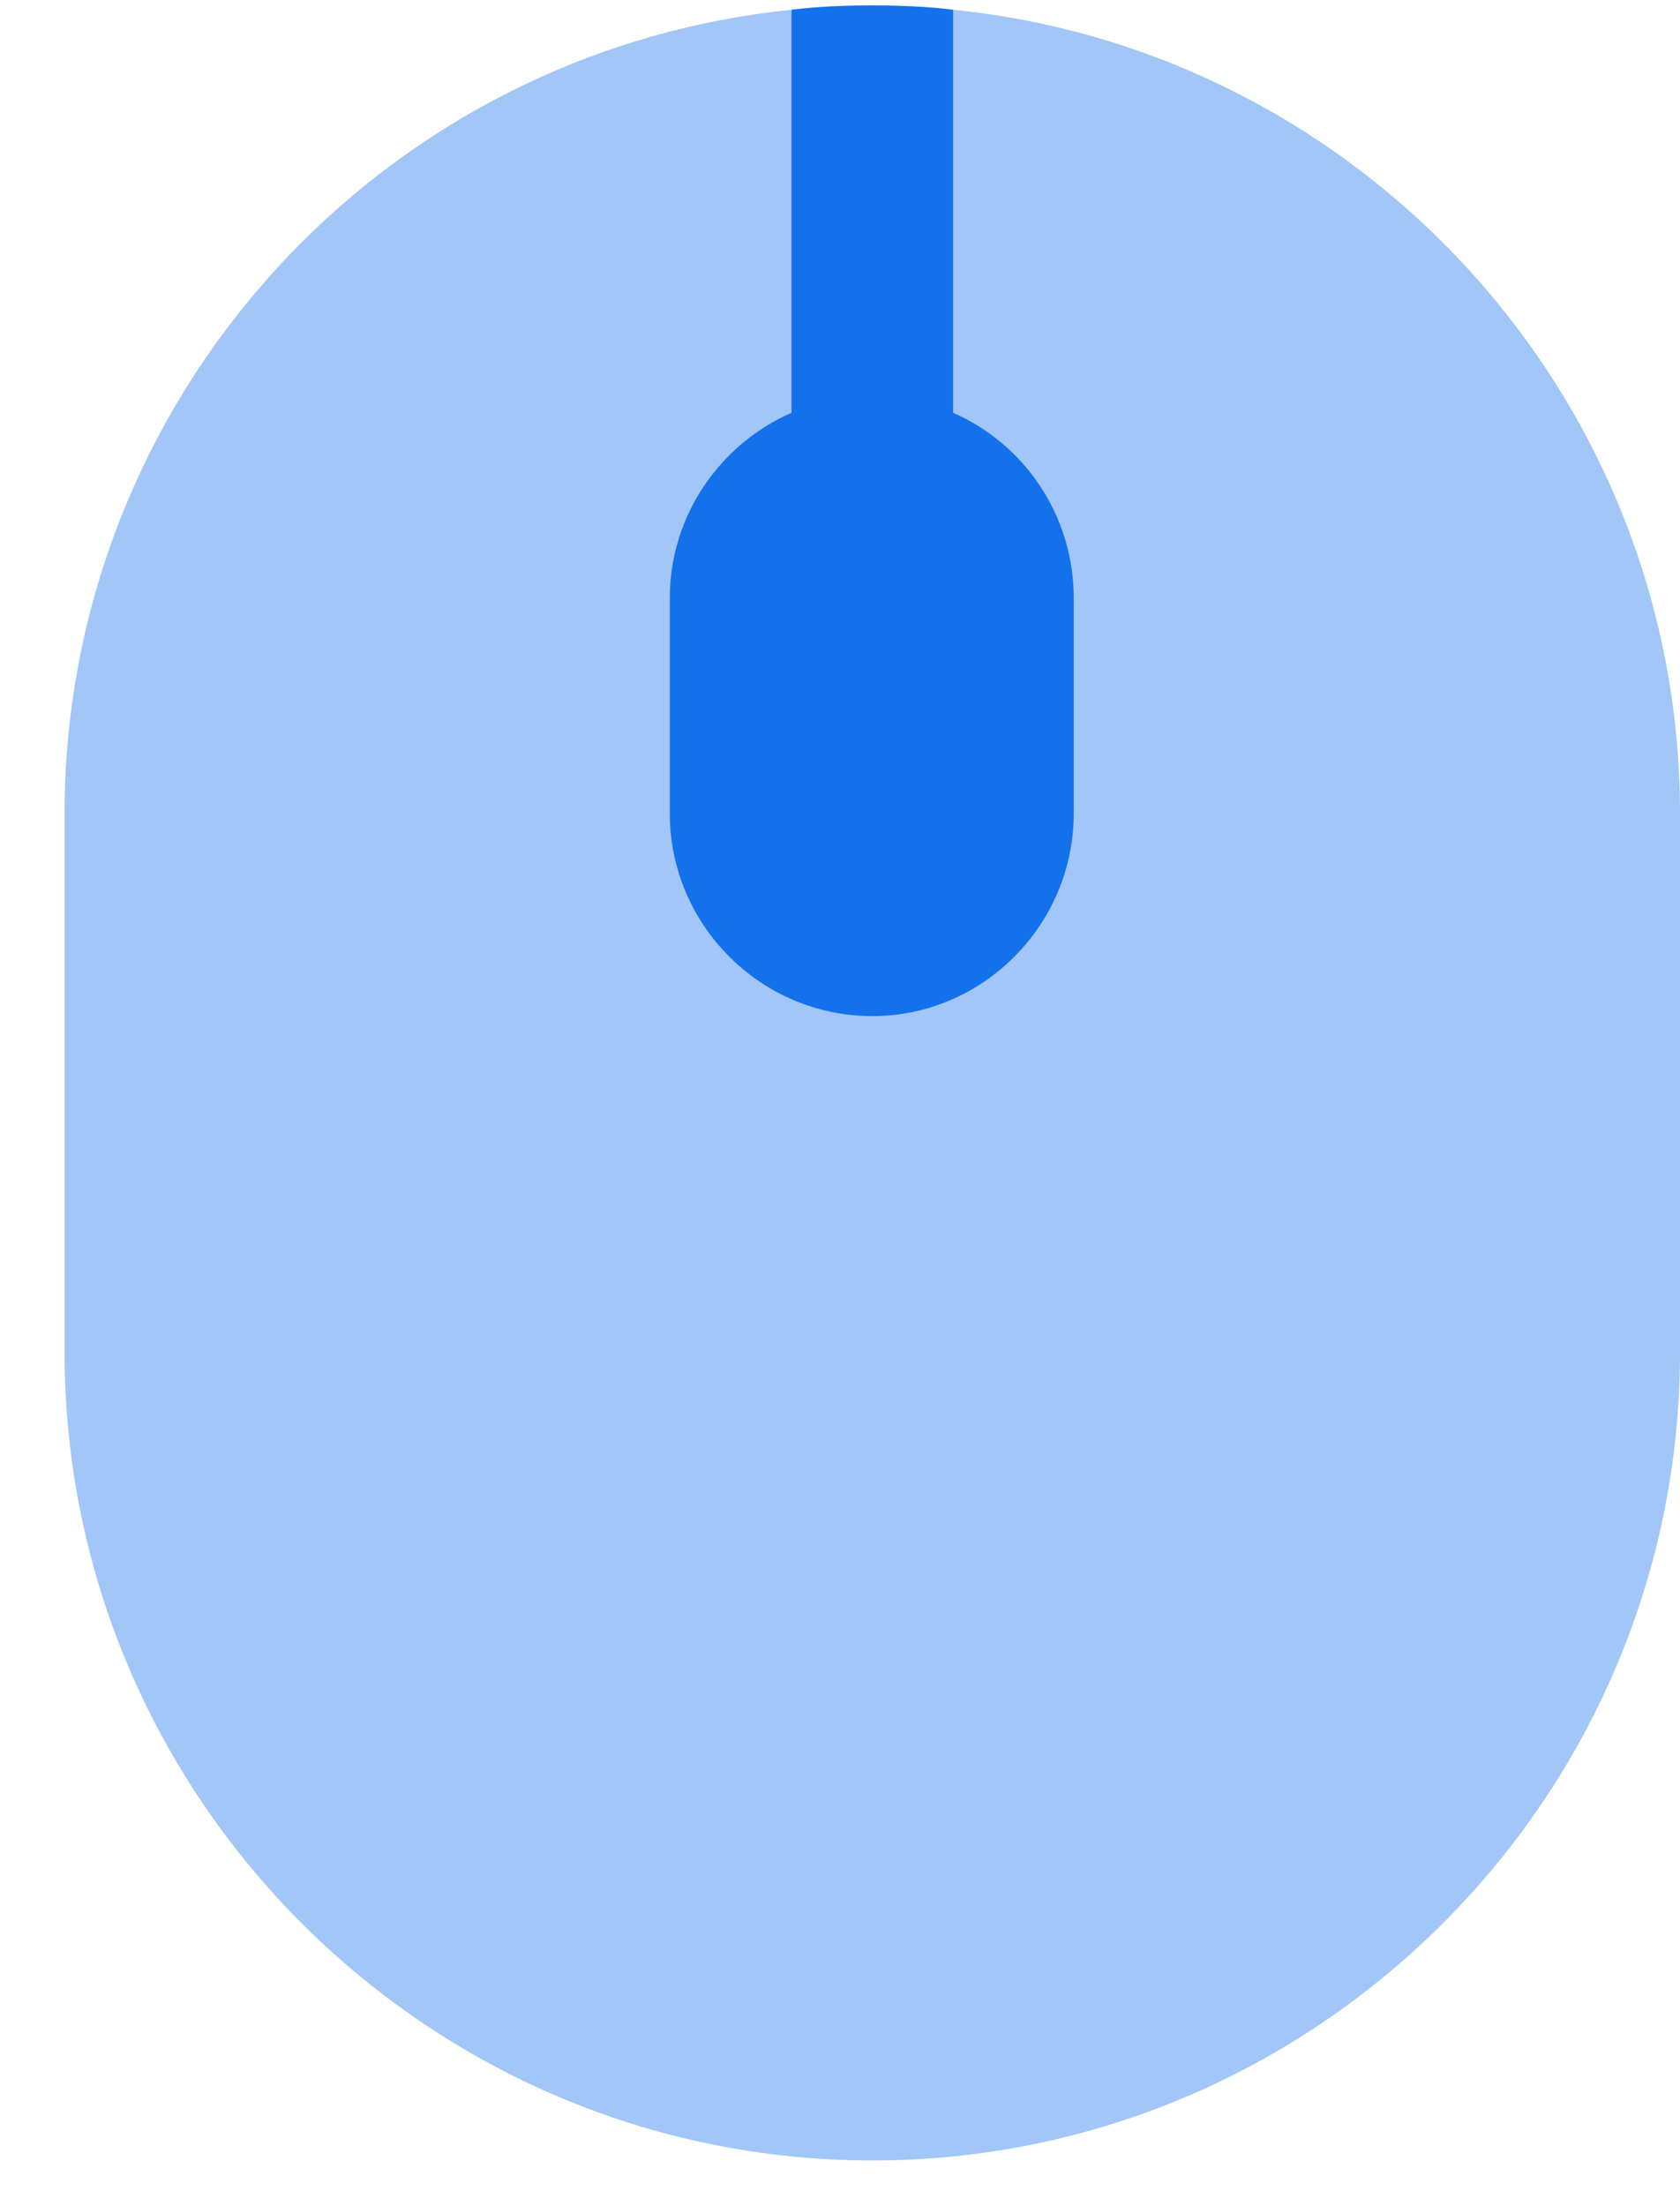
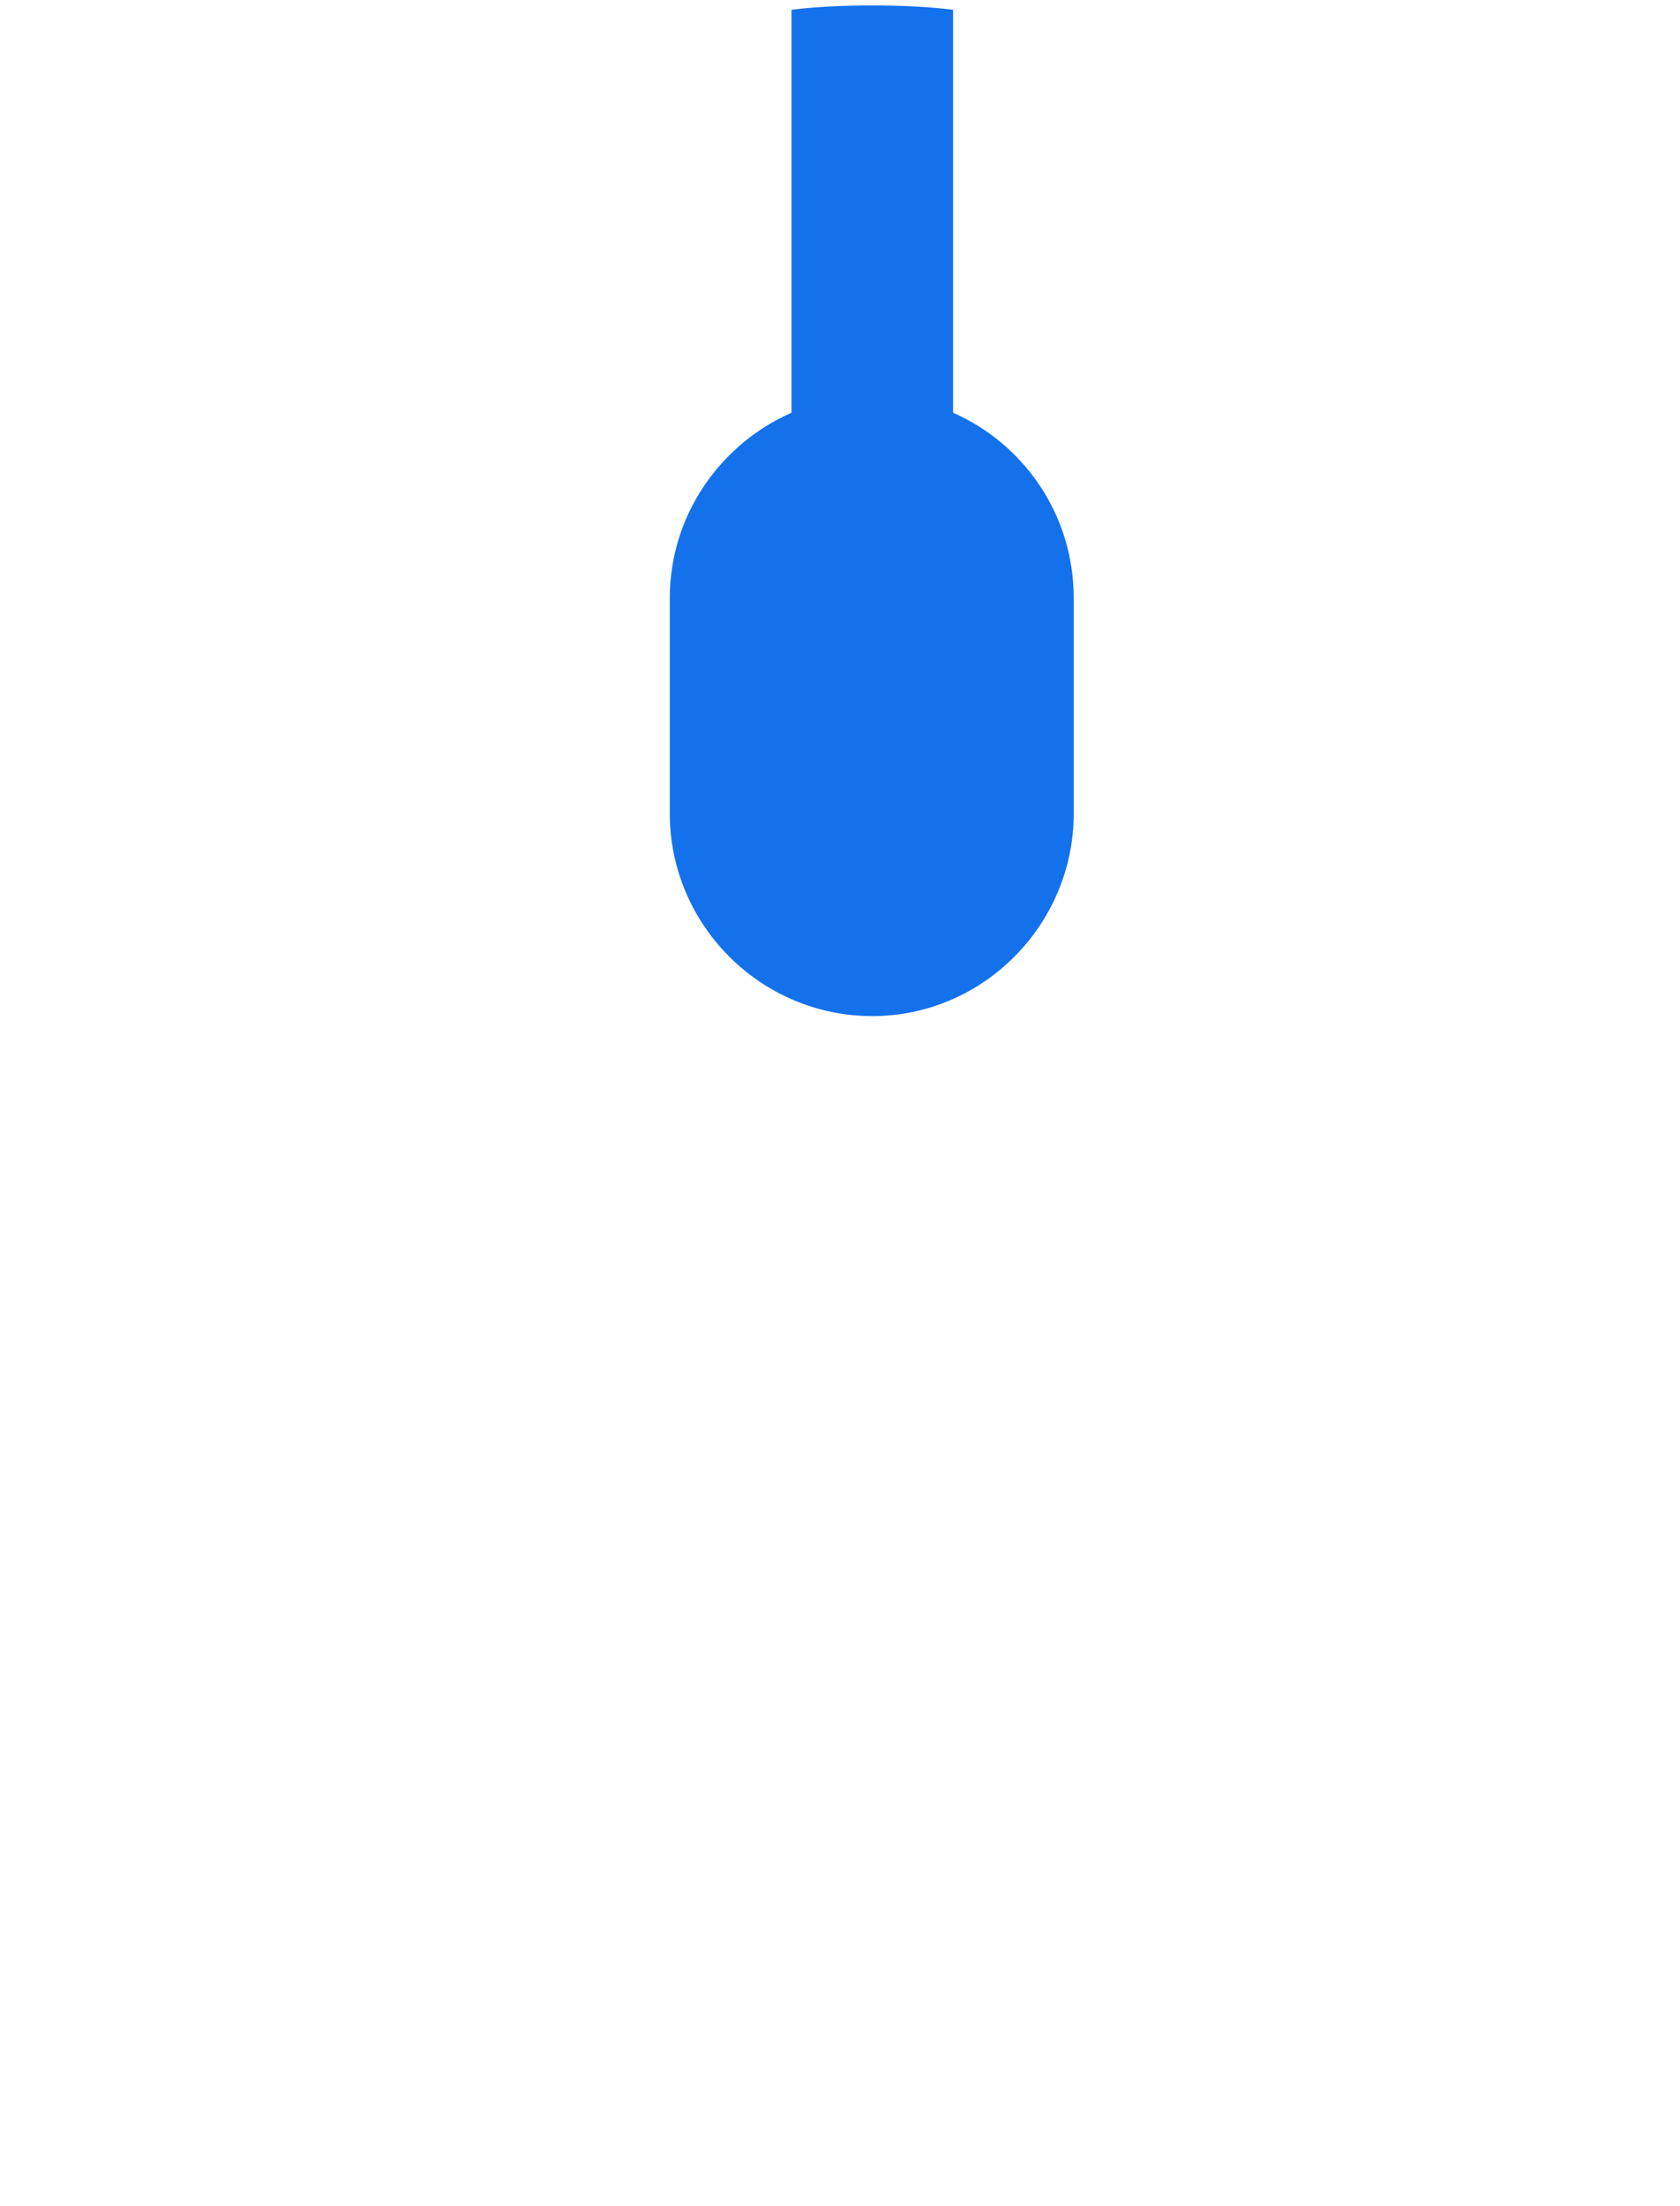
<svg xmlns="http://www.w3.org/2000/svg" width="16" height="21" viewBox="0 0 16 21" fill="none">
-   <path opacity="0.4" d="M16 7.744V12.872C16 17.108 12.543 20.565 8.308 20.565C4.072 20.565 0.615 17.108 0.615 12.872V7.744C0.615 5.631 1.477 3.703 2.872 2.308C4.092 1.088 5.723 0.277 7.538 0.093C7.785 0.062 8.051 0.052 8.308 0.052C8.564 0.052 8.831 0.062 9.077 0.093C12.954 0.482 16 3.765 16 7.744Z" fill="#1471EC" />
  <path d="M10.226 5.693V7.744C10.226 8.8 9.364 9.672 8.308 9.672C7.241 9.672 6.379 8.8 6.379 7.744V5.693C6.379 4.903 6.861 4.226 7.538 3.929V0.093C7.784 0.062 8.051 0.052 8.308 0.052C8.564 0.052 8.831 0.062 9.077 0.093V3.929C9.754 4.226 10.226 4.903 10.226 5.693Z" fill="#1471EC" />
</svg>